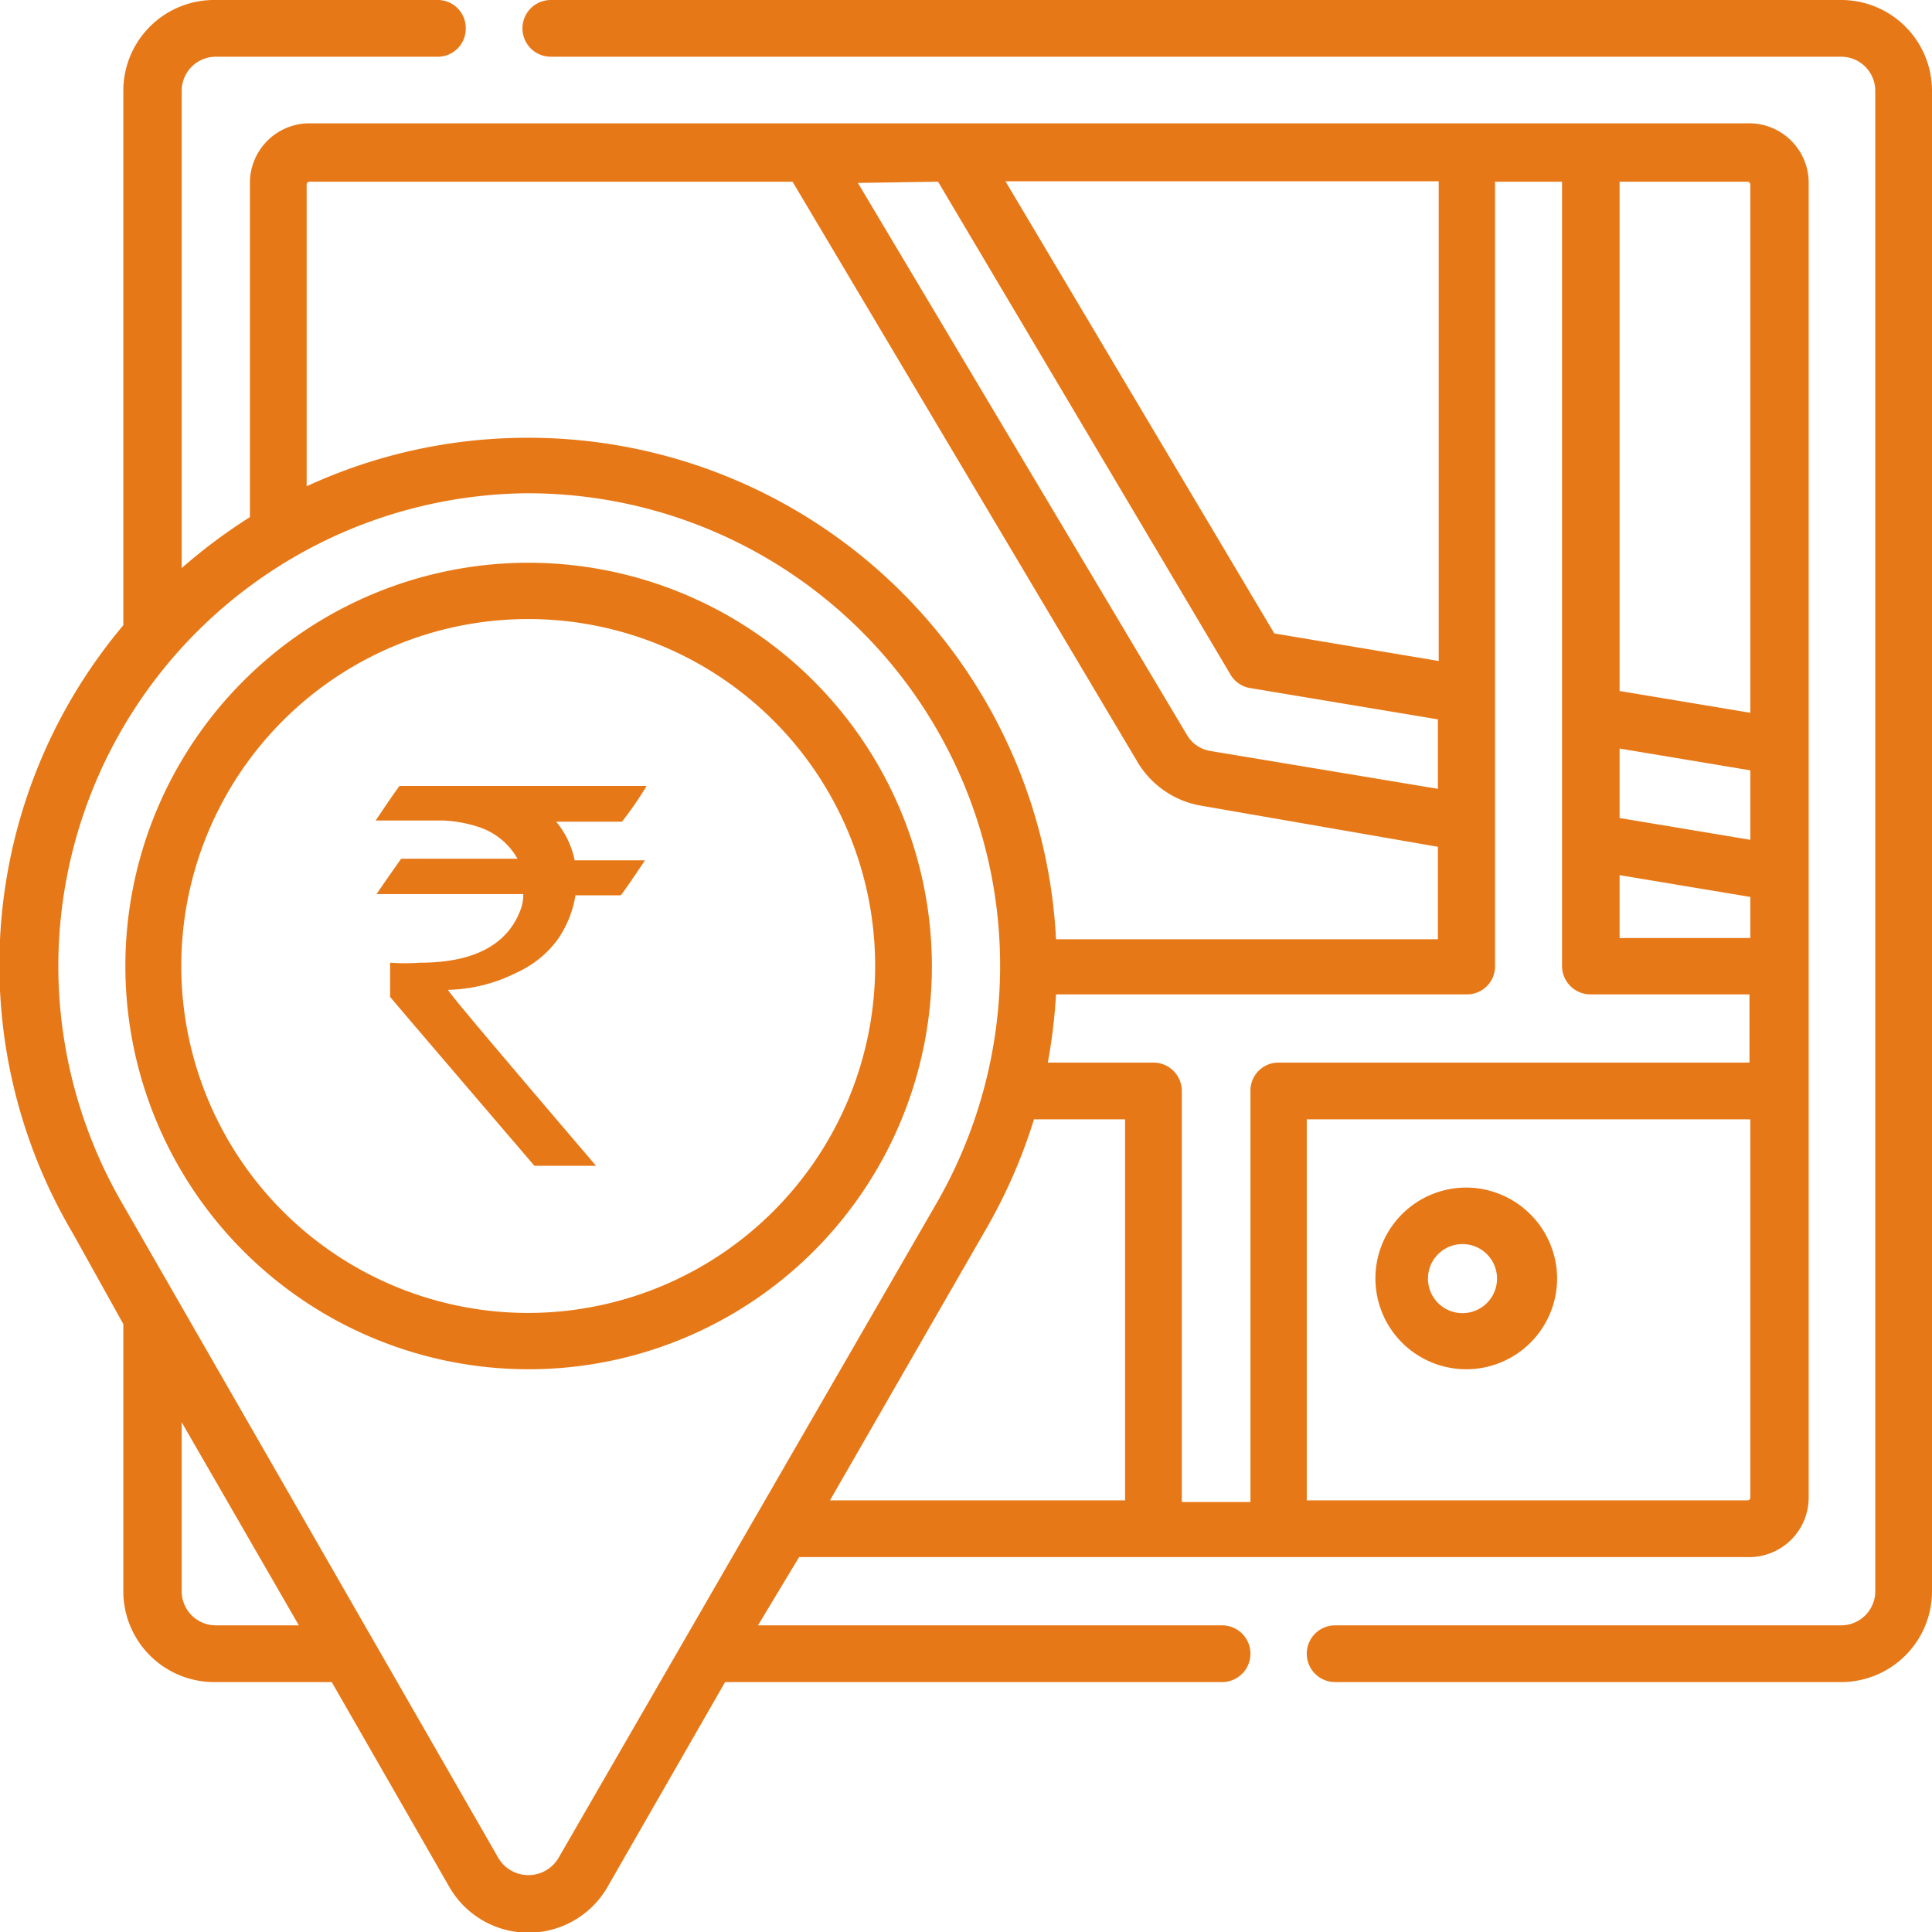
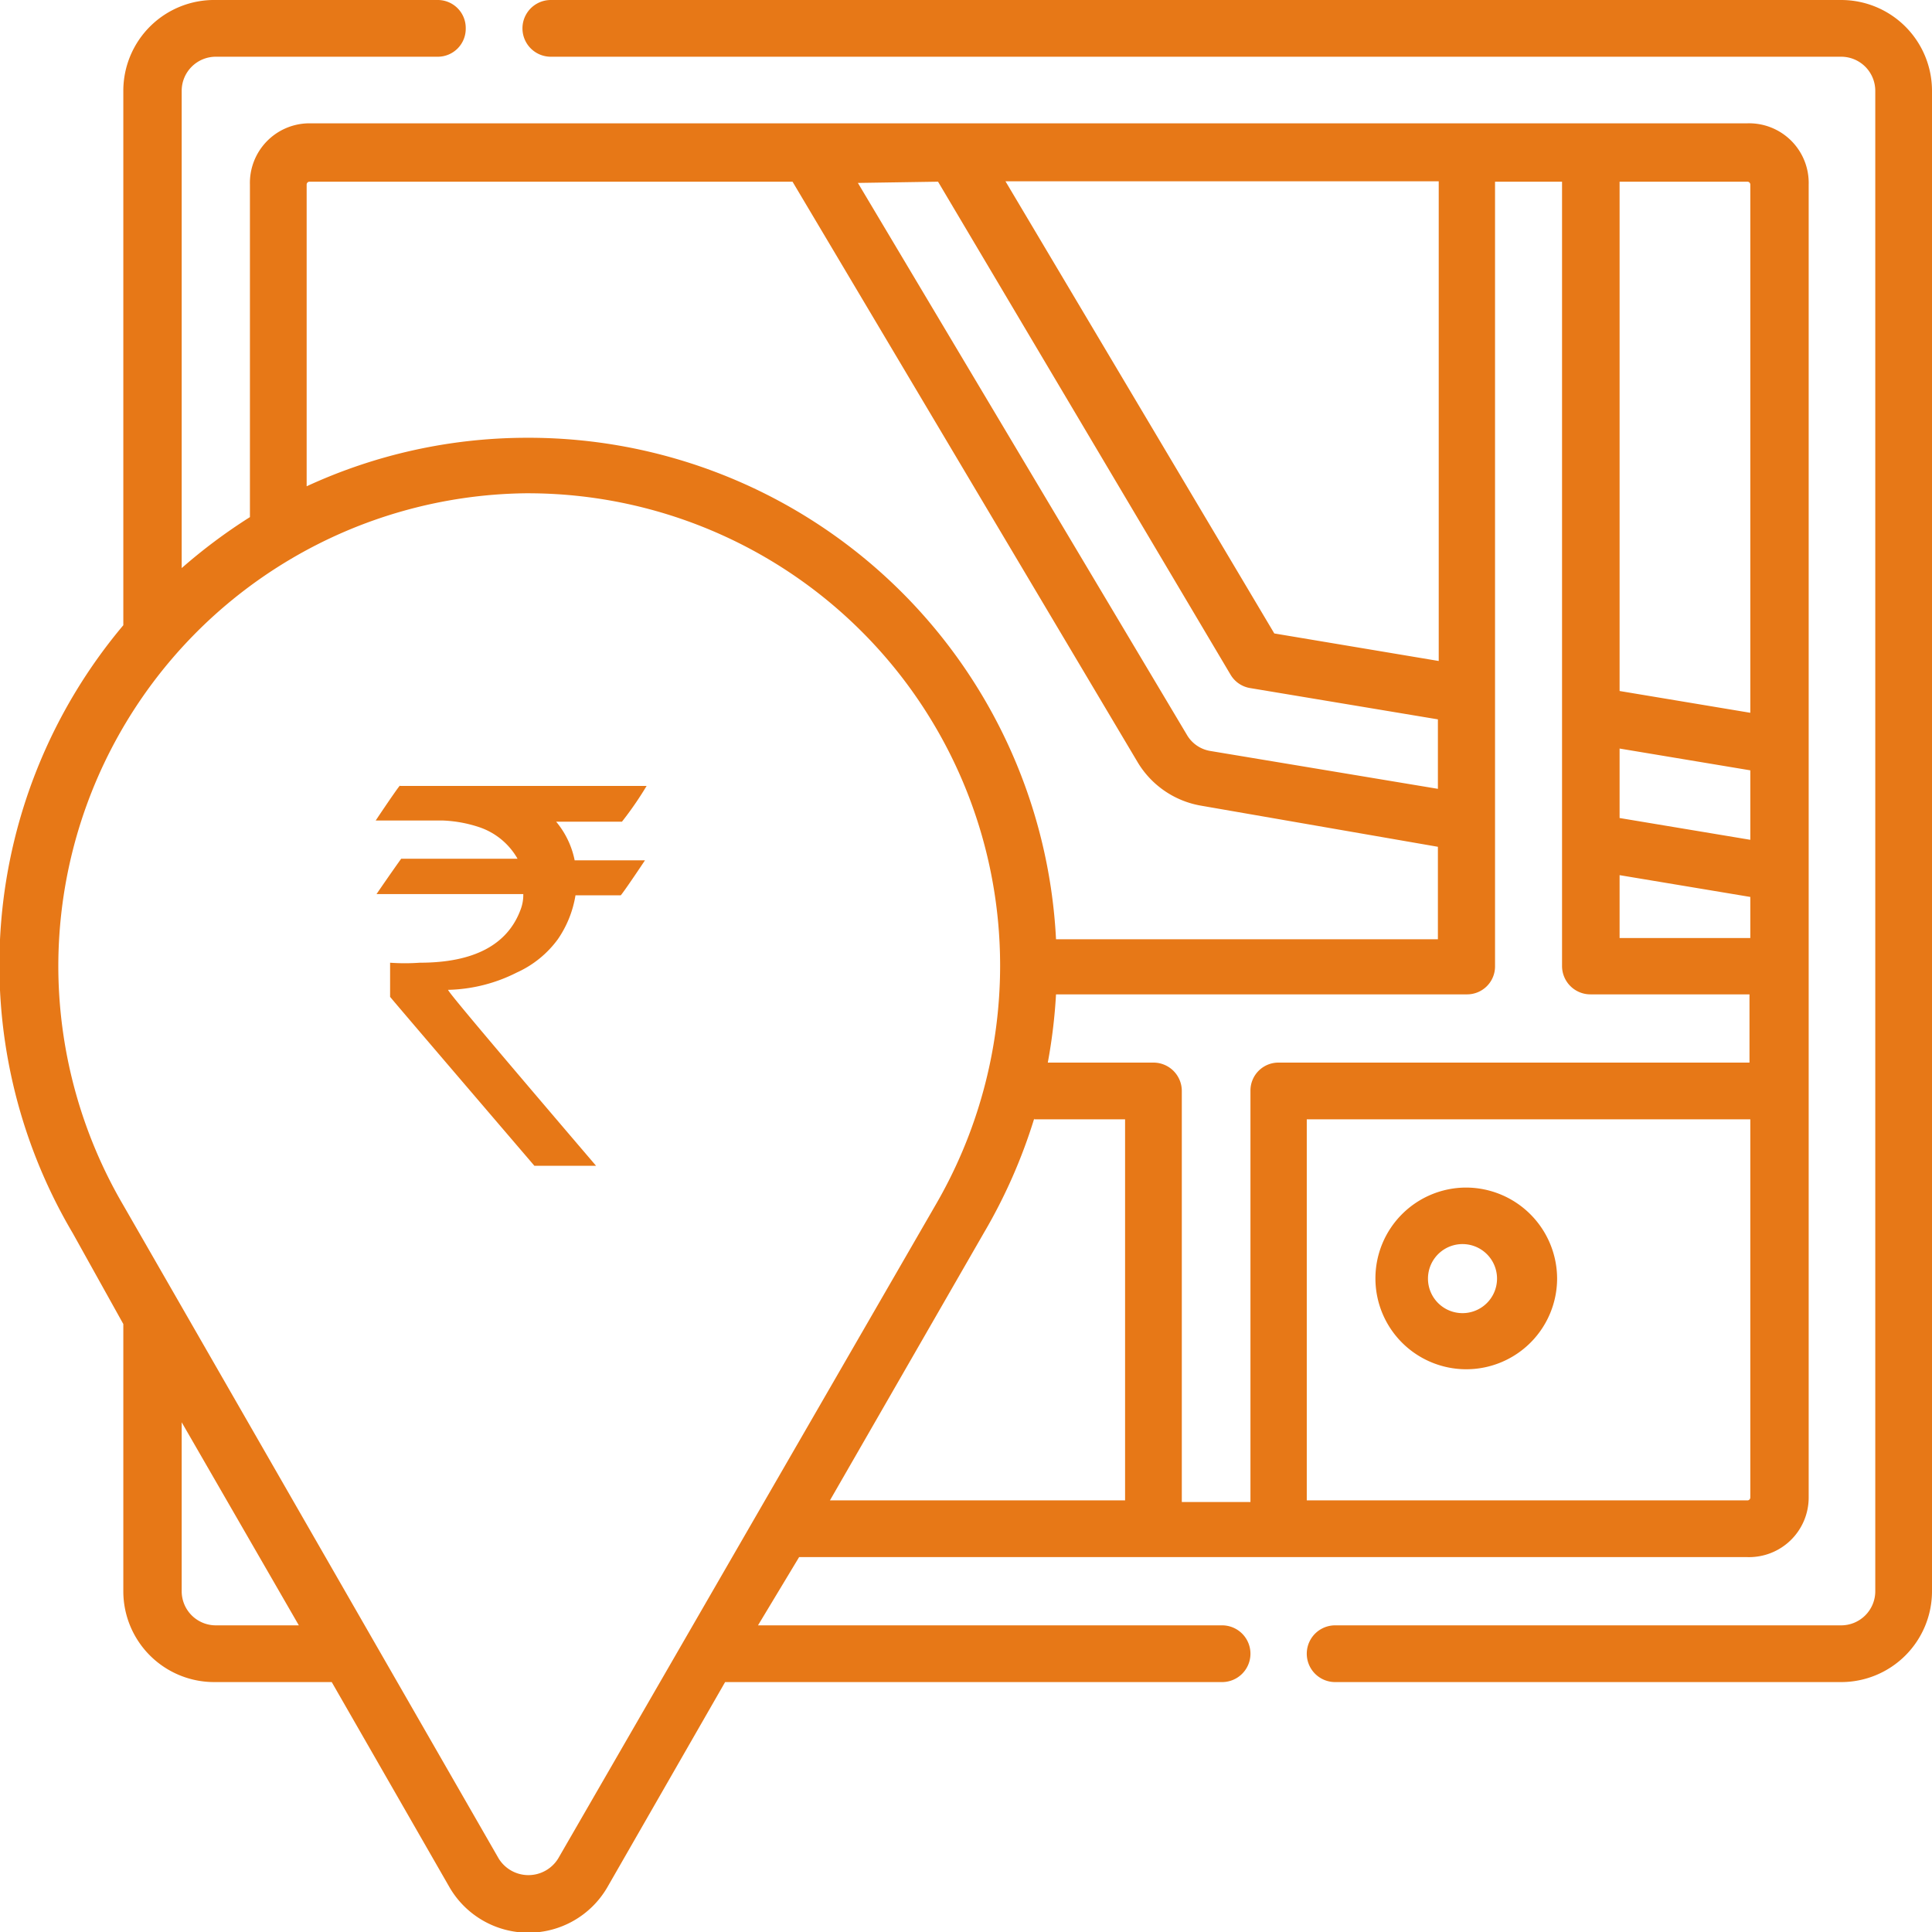
<svg xmlns="http://www.w3.org/2000/svg" viewBox="0 0 47 47">
  <defs>
    <style>.cls-1{fill:#e77817}</style>
  </defs>
  <g id="Layer_2" data-name="Layer 2">
    <g id="Layer_1-2" data-name="Layer 1">
-       <path class="cls-1" d="M12.85 13.69a9.81 9.81 0 1 0 9.82 9.81 9.82 9.82 0 0 0-9.82-9.81m0 18.25a8.44 8.44 0 1 1 8.44-8.44 8.45 8.45 0 0 1-8.44 8.44" />
      <path class="cls-1" d="M44.79 0H13.4a.69.69 0 1 0 0 1.38h31.39a.83.83 0 0 1 .83.83v36.5a.83.83 0 0 1-.83.83H32.48a.69.69 0 0 0 0 1.38h12.31A2.21 2.21 0 0 0 47 38.71V2.21A2.21 2.21 0 0 0 44.79 0" />
      <path class="cls-1" d="M42.51 37.88A1.45 1.45 0 0 0 44 36.43V4.49A1.45 1.45 0 0 0 42.51 3h-35a1.45 1.45 0 0 0-1.43 1.49v8.09a13.27 13.27 0 0 0-1.66 1.24V2.21a.83.83 0 0 1 .83-.83h5.4a.68.68 0 0 0 .68-.69.68.68 0 0 0-.68-.69h-5.4A2.21 2.21 0 0 0 3 2.21v13A12.83 12.83 0 0 0 1.77 30L3 32.21v6.5a2.21 2.21 0 0 0 2.21 2.21h2.86l2.87 5a2.22 2.22 0 0 0 3.83 0l2.87-5h12.09a.69.69 0 1 0 0-1.38H18.44l1-1.66zM25.16 27.23h2.21v9.27h-7.18l3.74-6.5a13.09 13.09 0 0 0 1.23-2.79m17.35 9.29H31.79v-9.27h10.79v9.2a.07.07 0 0 1-.07.07m.07-16.07l-3.18-.53v-1.69l3.18.53zm-3.18.86l3.18.53v1H39.4zm3.18-16.8v12.85l-3.18-.53V4.42h3.11a.07.07 0 0 1 .07.07M38 4.42V23.5a.69.69 0 0 0 .69.69h3.87v1.66H31.1a.68.68 0 0 0-.68.69v10h-1.67v-10a.69.69 0 0 0-.69-.69h-2.57a13.2 13.2 0 0 0 .2-1.66h10a.68.68 0 0 0 .68-.69V4.42zm-3 11.66l-4-.67-6.54-11H35zM22.82 4.42l7.12 12a.68.68 0 0 0 .48.32l4.56.76v1.69l-5.53-.92a.81.81 0 0 1-.58-.4l-8-13.42zm-15.36.07a.07.07 0 0 1 .07-.07h11.75l8.4 14.13a2.24 2.24 0 0 0 1.54 1.05l5.76 1v2.25h-9.29a12.85 12.85 0 0 0-12.92-12.2 12.79 12.79 0 0 0-5.31 1.18zM5.25 39.54a.83.83 0 0 1-.83-.83V34.6l2.85 4.94zm8.33 5.67a.85.85 0 0 1-1.45 0L3 29.32a11.55 11.55 0 0 1-1.58-5.65A11.51 11.51 0 0 1 12.78 12h.08a11.49 11.49 0 0 1 11.47 11.5 11.59 11.59 0 0 1-1.58 5.83z" />
      <path class="cls-1" d="M35.67 28.89a2.21 2.21 0 1 0 2.21 2.21 2.22 2.22 0 0 0-2.21-2.21m0 3.05a.84.84 0 1 1 0-1.67.84.84 0 0 1 0 1.67M9.73 19.12h6a8.38 8.38 0 0 1-.6.87h-1.6a2.11 2.11 0 0 1 .45.94h1.71c-.38.57-.58.85-.59.85H14a2.62 2.62 0 0 1-.43 1.07 2.52 2.52 0 0 1-1 .81 3.88 3.88 0 0 1-1.67.42c0 .05 1.2 1.47 3.6 4.28H13q-3.51-4.1-3.51-4.11v-.83a5 5 0 0 0 .72 0c1.31 0 2.13-.43 2.45-1.28a1 1 0 0 0 .07-.39H9.16c.39-.57.6-.86.6-.86h2.83a1.69 1.69 0 0 0-.94-.77 3.17 3.17 0 0 0-.9-.16H9.14c.38-.57.58-.85.59-.85" />
    </g>
  </g>
</svg>